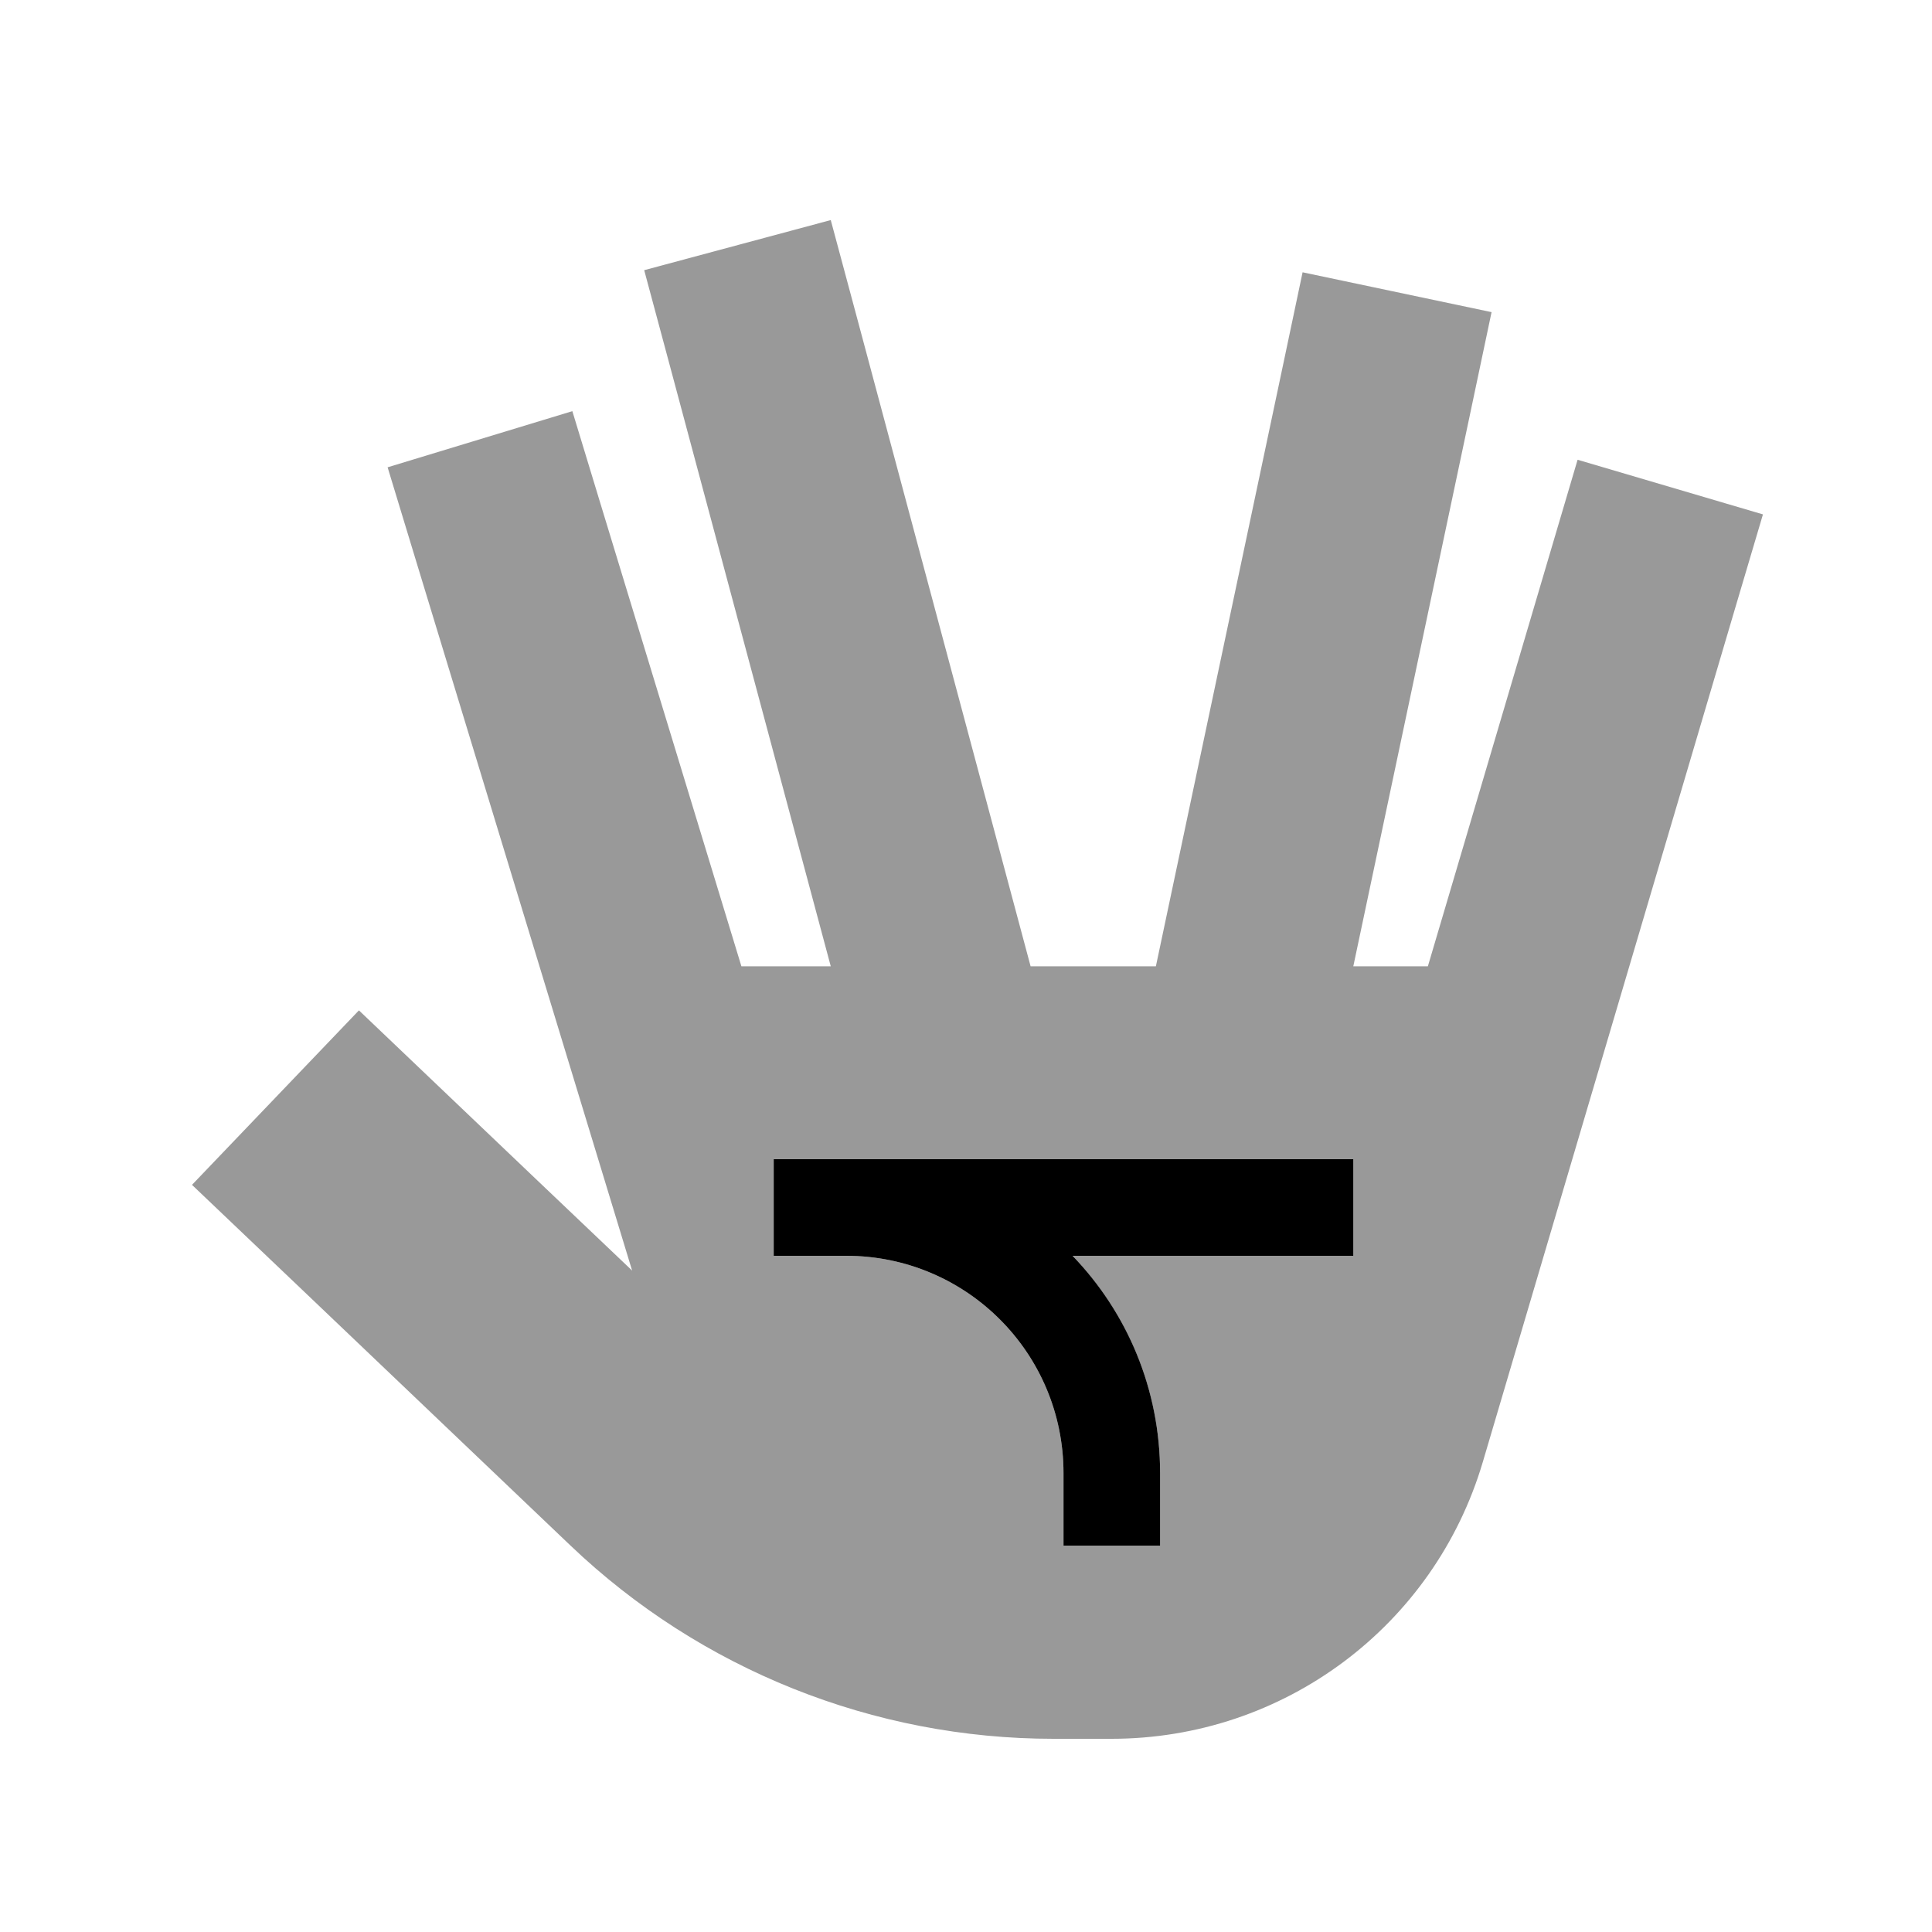
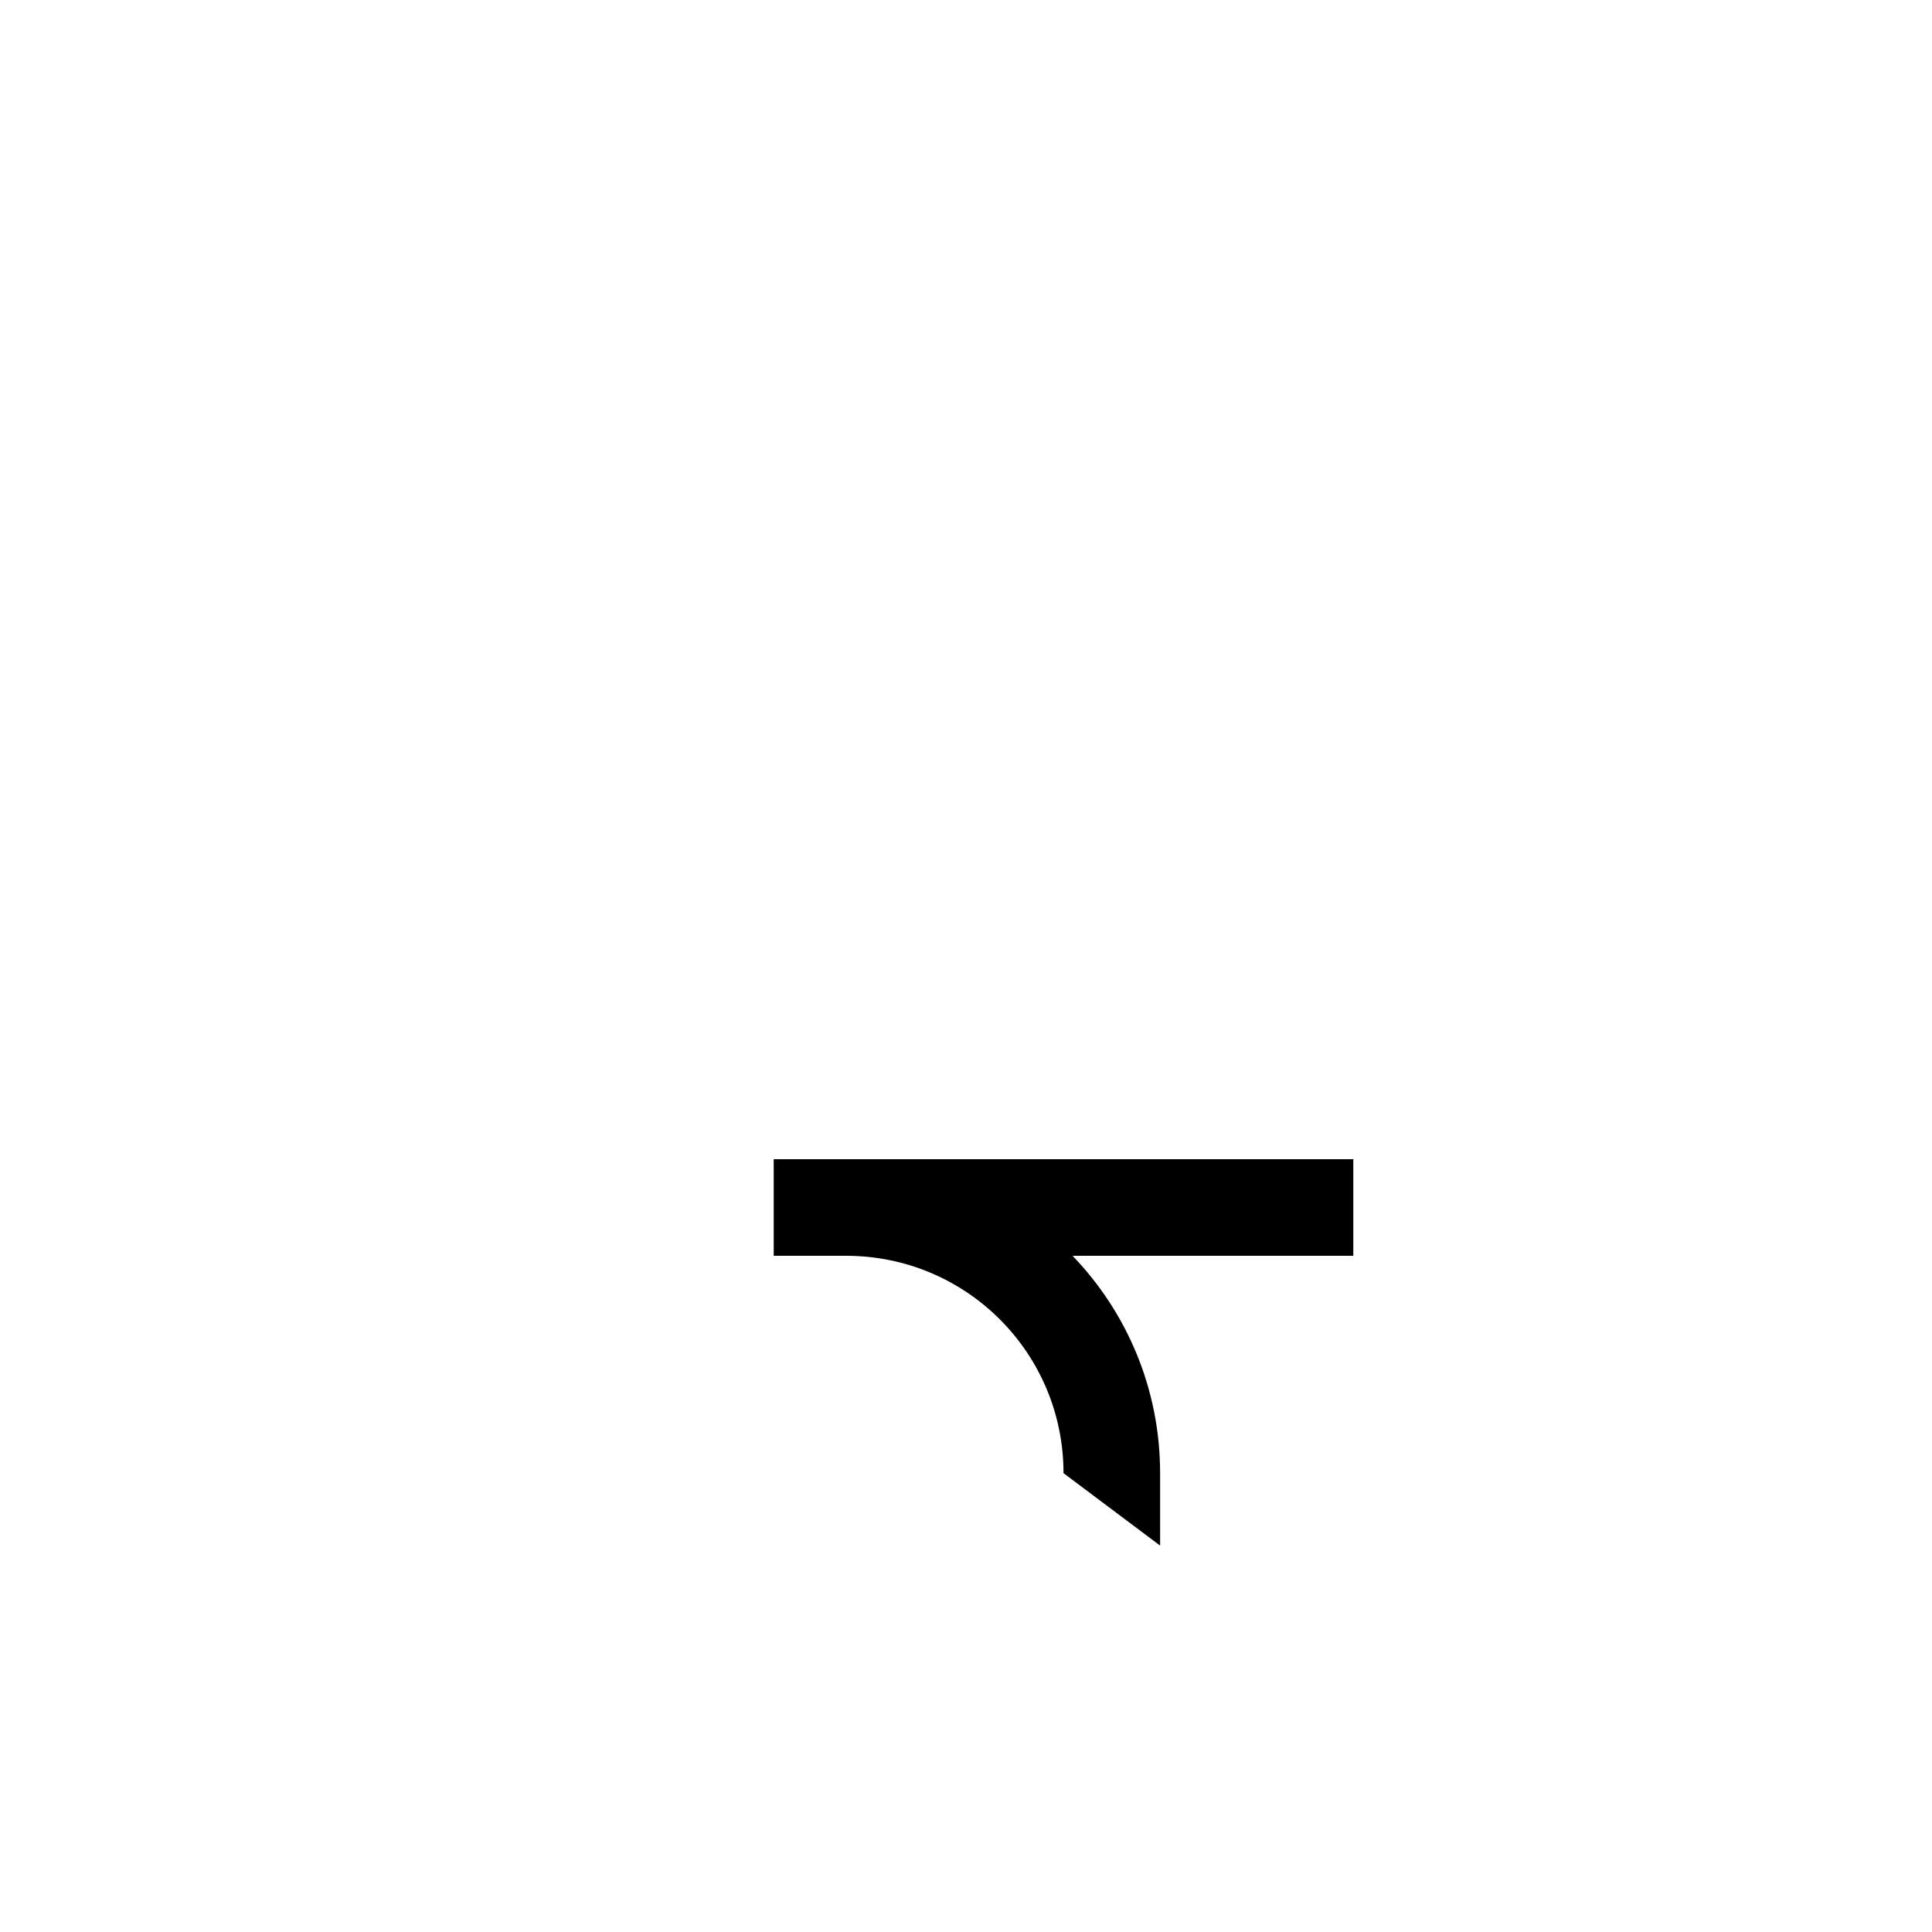
<svg xmlns="http://www.w3.org/2000/svg" viewBox="0 0 640 640">
-   <path opacity=".4" fill="currentColor" d="M63.6 392.5C71.7 400.2 113.5 440 189 512C232.1 553.1 289.4 576 349 576L368.2 576C425.2 576 475.1 538.7 491.2 484.3L574.9 201.1L584 170.4L522.6 152.3C521.8 155 505.3 210.9 473 320.1L448.3 320.1L487.5 134.7L494.1 103.4L431.5 90.2L424.9 121.5L382.9 320.1L341.4 320.1L283.5 103.8L275.2 72.9L213.4 89.5L221.7 120.4L275.2 320.1L245.6 320.1L198.9 166.8L189.6 136.2L128.4 154.8L137.7 185.4L209.4 420.9C162.9 376.7 132.8 347.9 118.9 334.7L63.6 392.5zM256.3 384C268.3 384 276.3 384 280.3 384C331 384 381.6 384 432.3 384C437.6 384 443 384 448.3 384L448.3 416C443 416 437.6 416 432.3 416C406.6 416 381 416 355.3 416C373.2 434.7 384.3 460.1 384.3 488L384.3 512C373.6 512 363 512 352.3 512L352.3 488C352.3 448.2 320.1 416 280.3 416C276.3 416 268.3 416 256.3 416L256.3 384z" />
-   <path fill="currentColor" d="M272.3 384L256.3 384L256.3 416L280.3 416C320.1 416 352.3 448.2 352.3 488L352.3 512L384.3 512L384.3 488C384.3 460.1 373.3 434.7 355.3 416L448.3 416L448.3 384L272.3 384z" />
+   <path fill="currentColor" d="M272.3 384L256.3 384L256.3 416L280.3 416C320.1 416 352.3 448.2 352.3 488L384.3 512L384.3 488C384.3 460.1 373.3 434.7 355.3 416L448.3 416L448.3 384L272.3 384z" />
</svg>